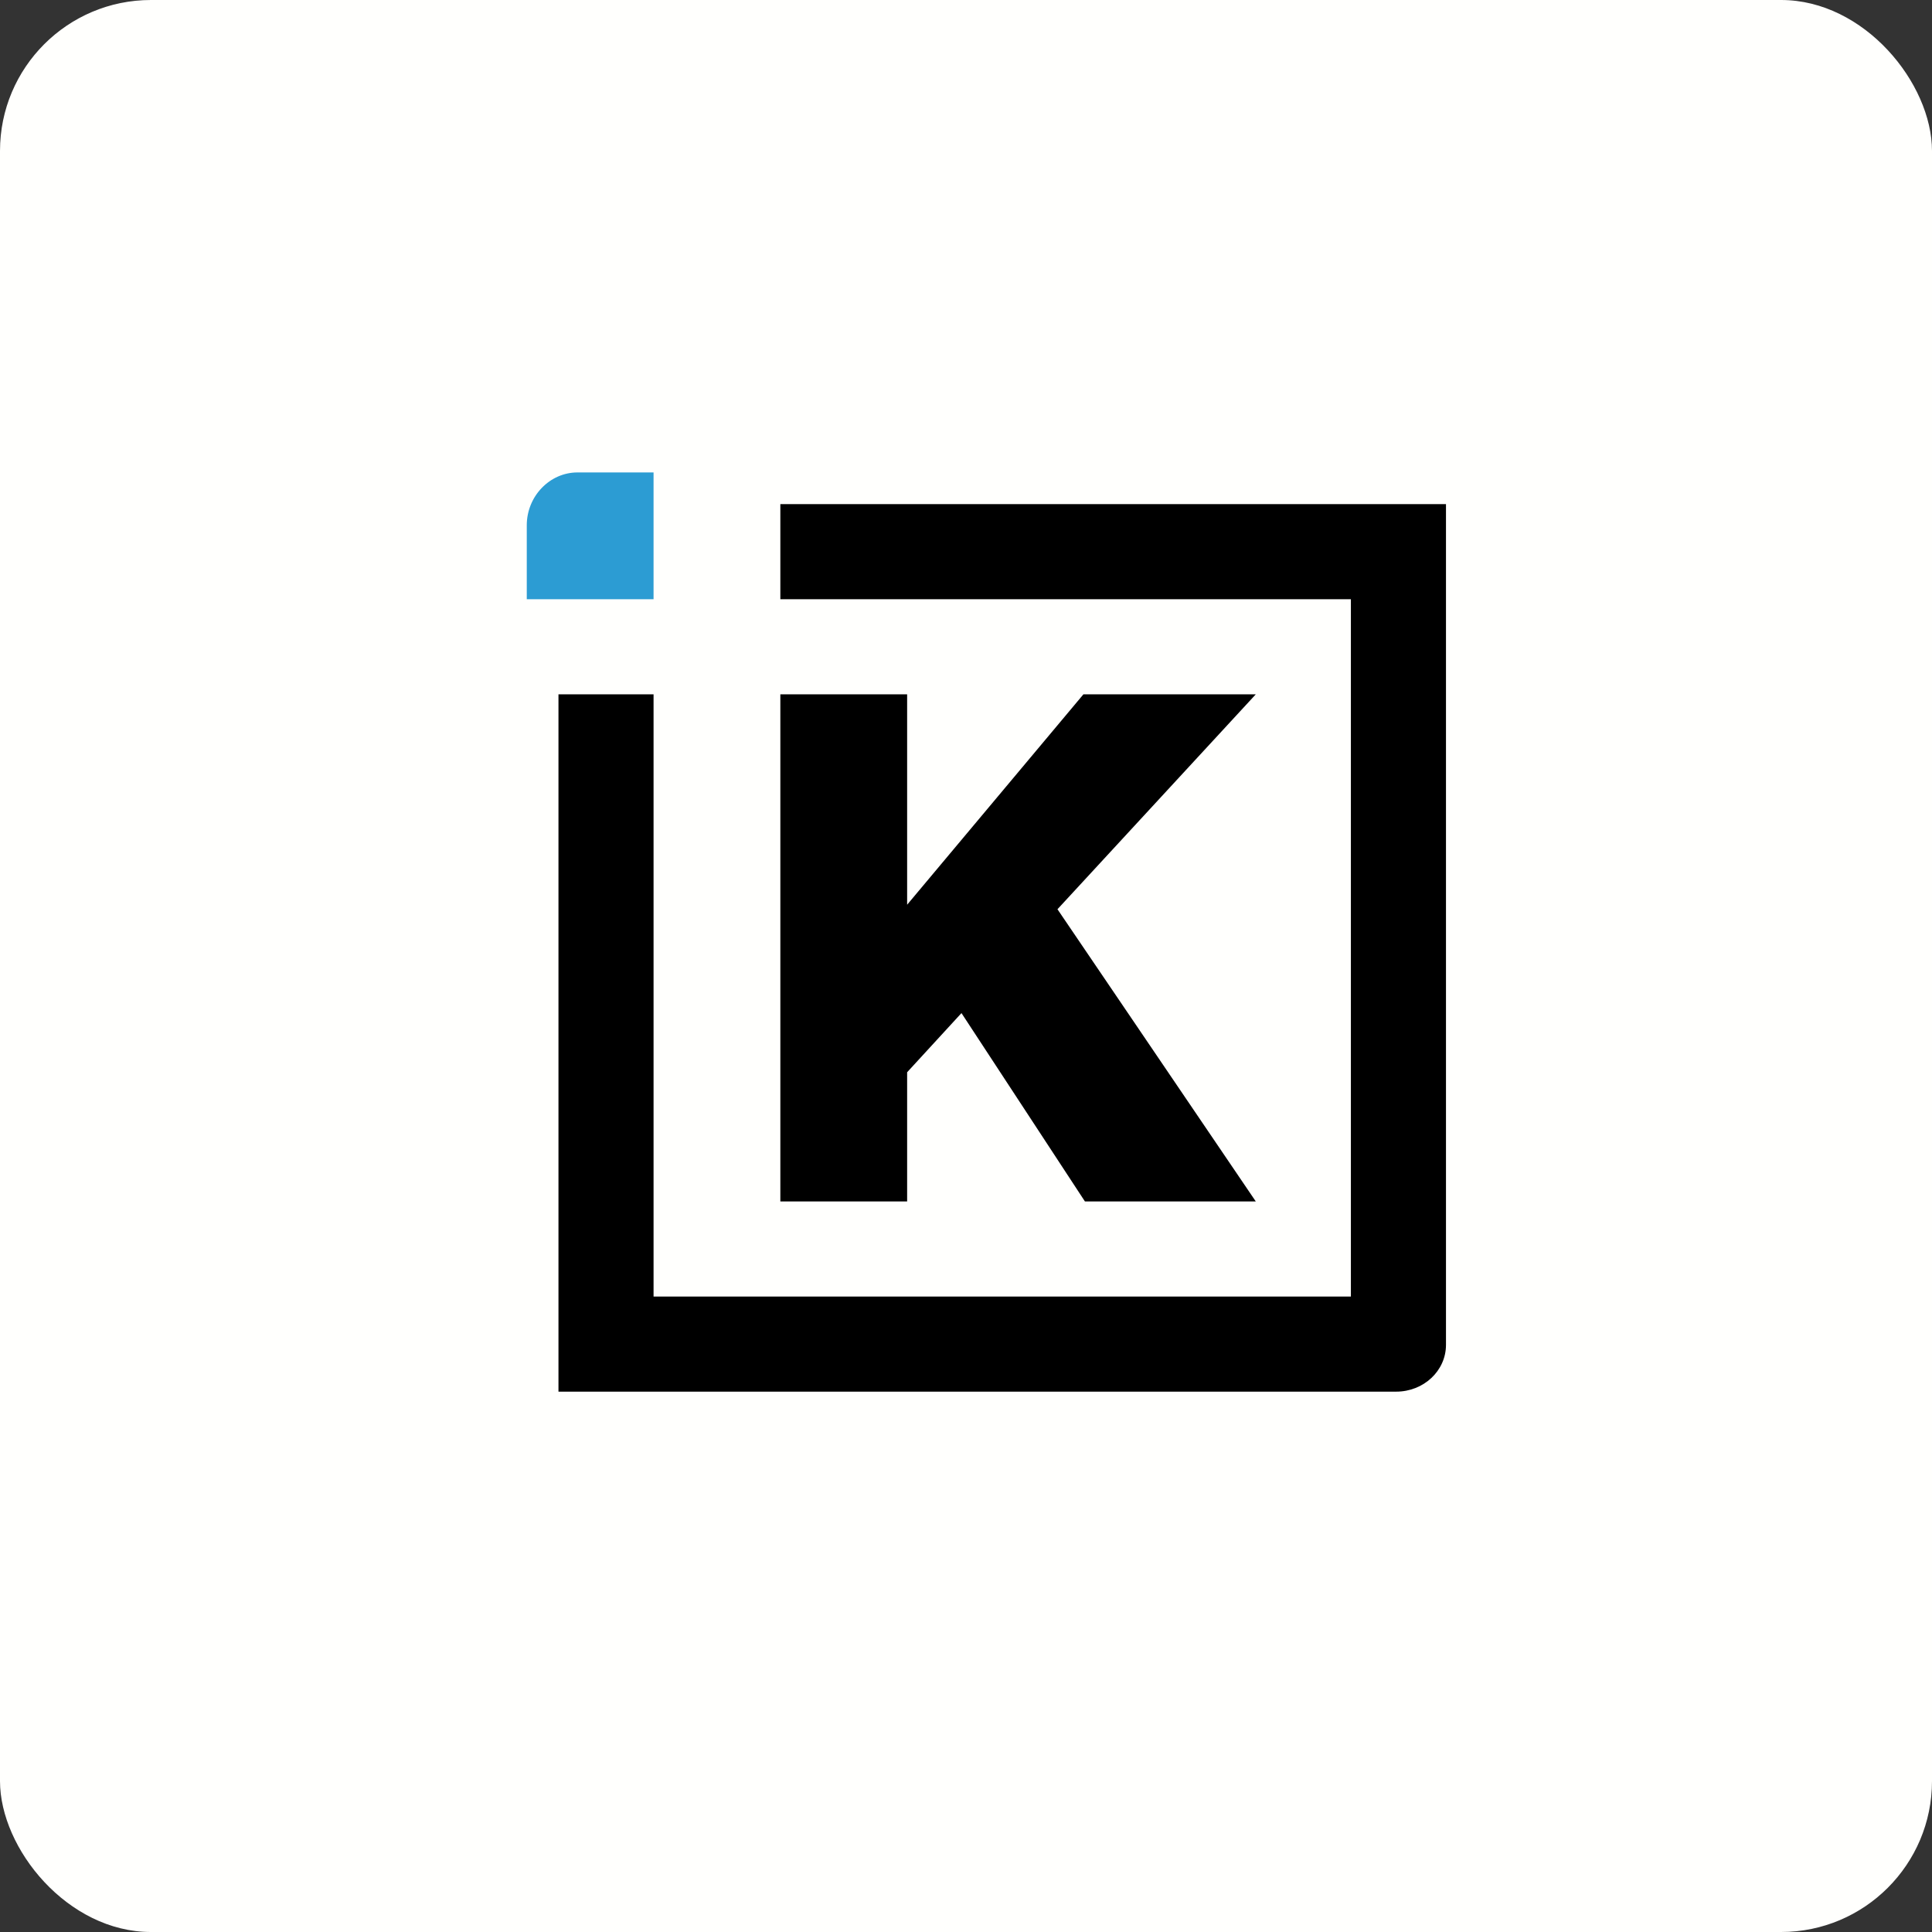
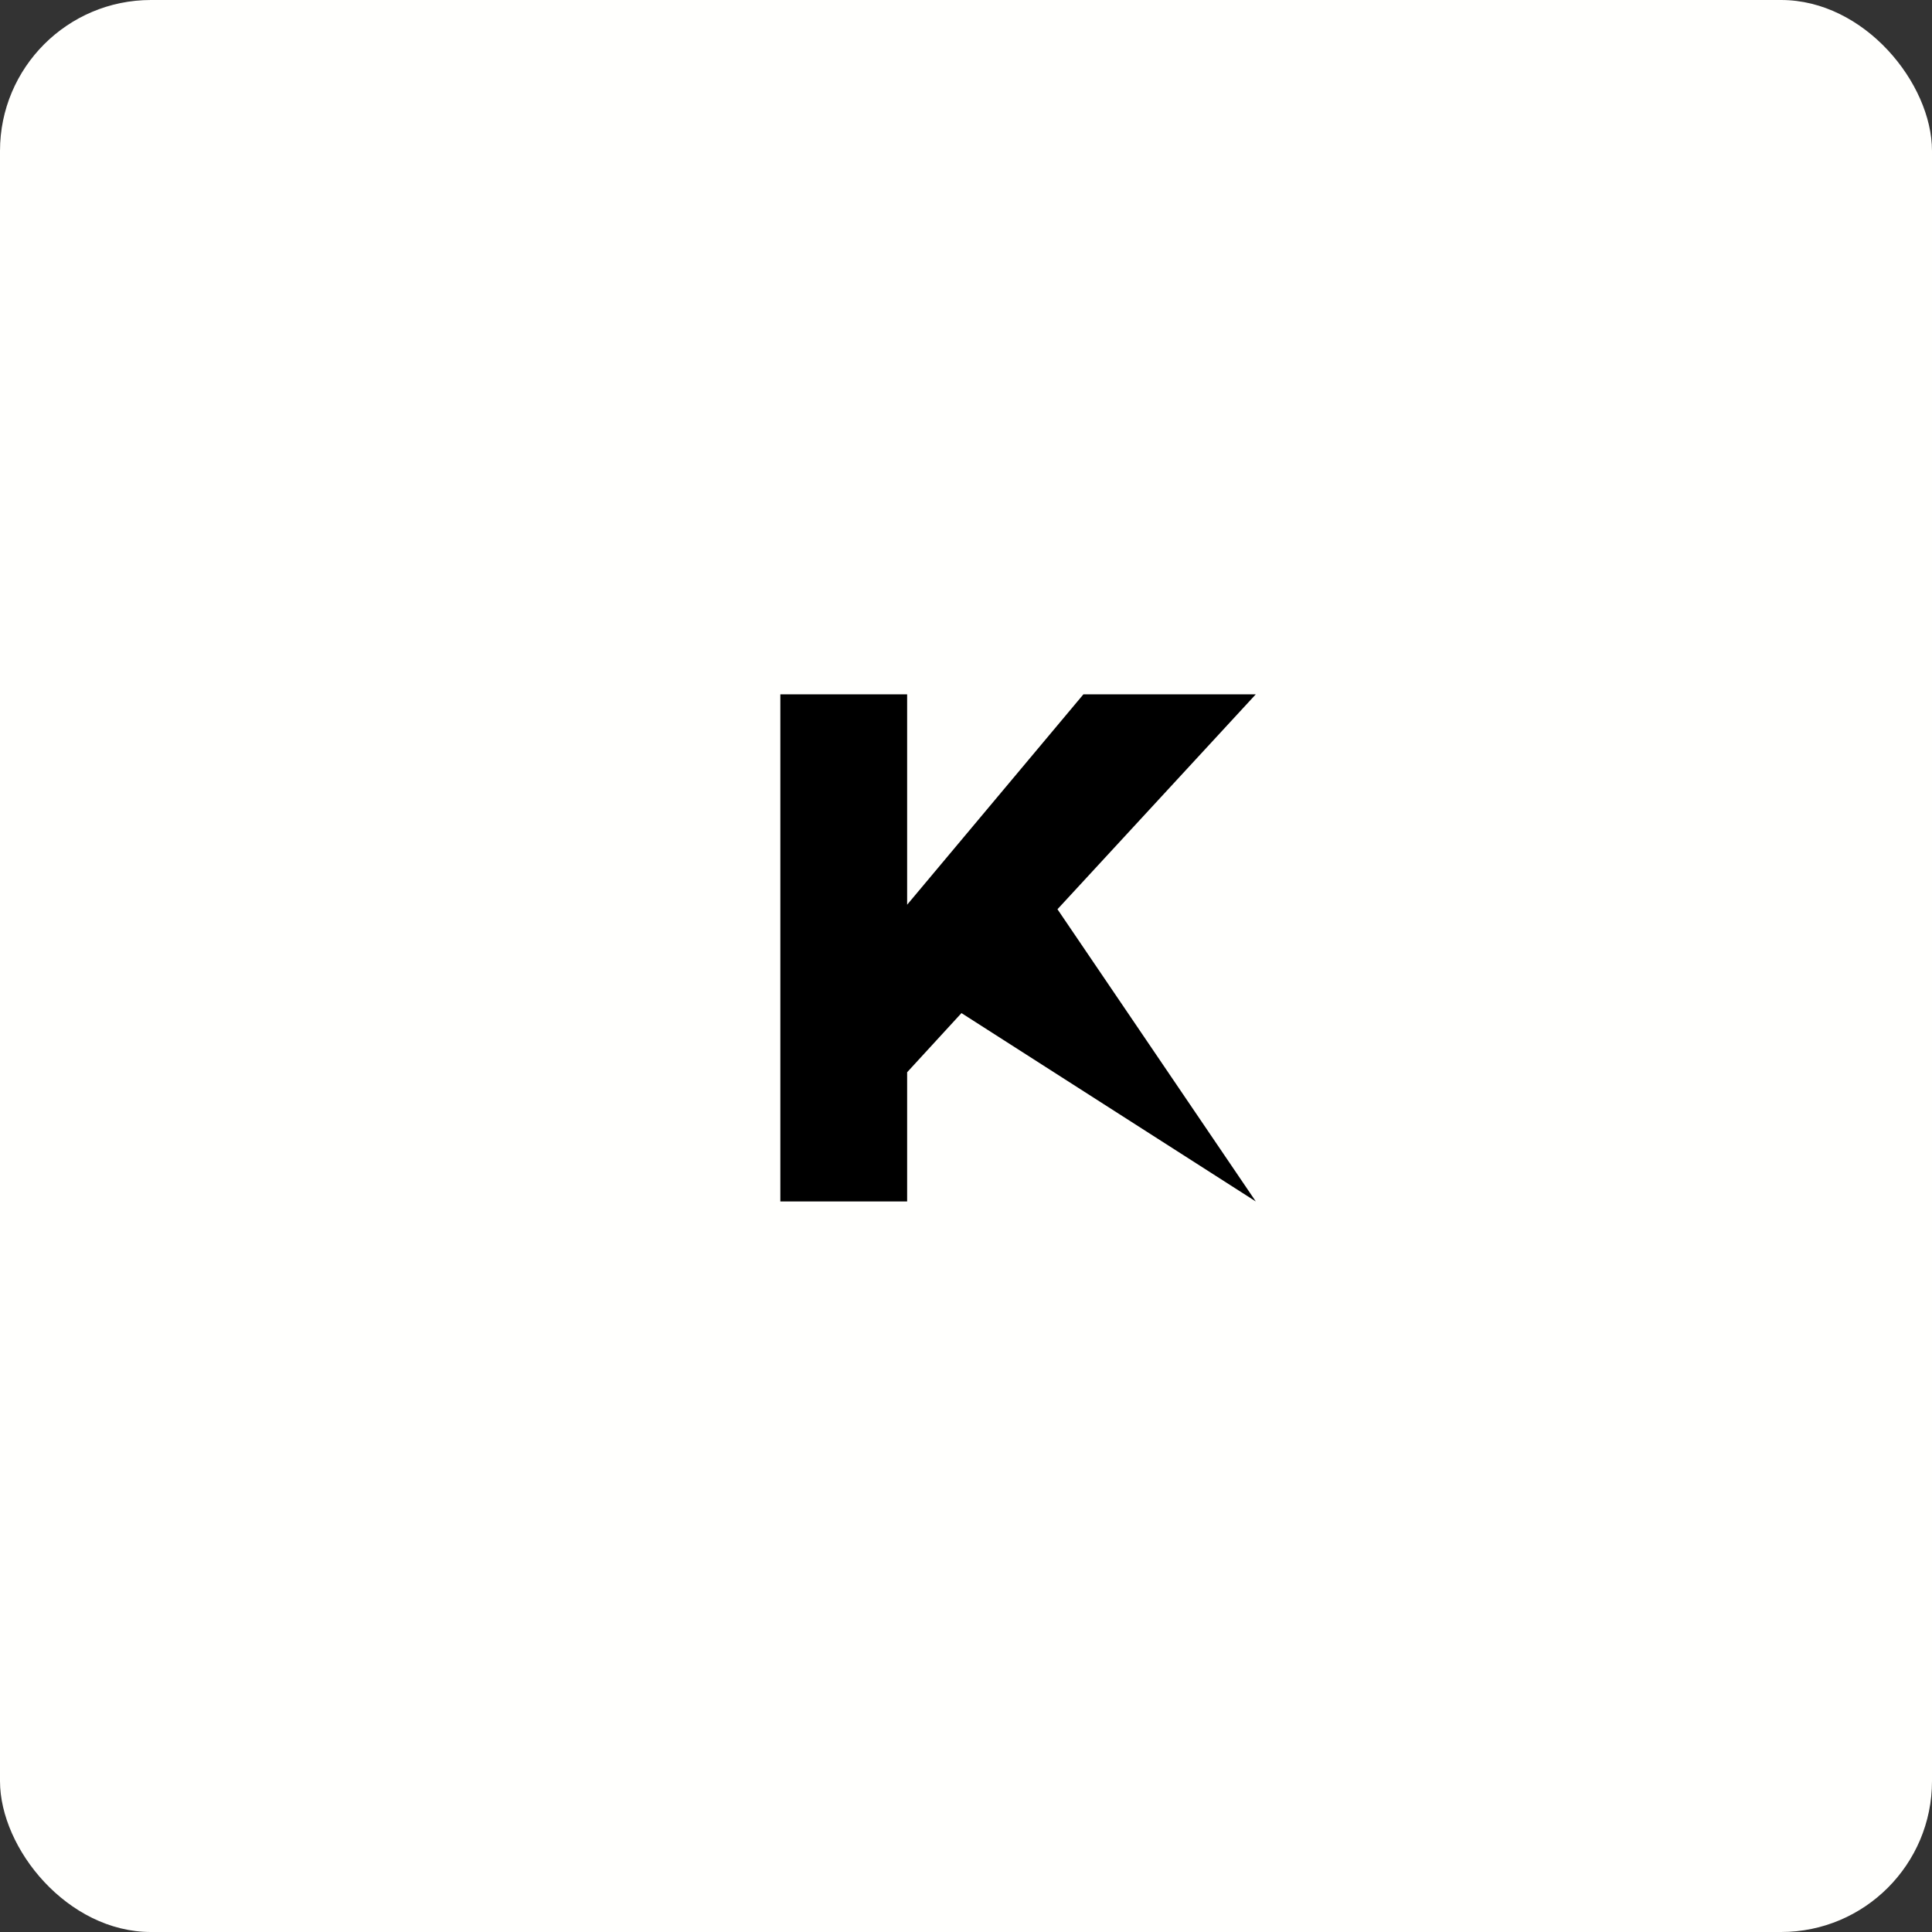
<svg xmlns="http://www.w3.org/2000/svg" width="64" height="64" viewBox="0 0 64 64">
  <rect x="0" y="0" width="64" height="64" fill="#333333" stroke="none" />
  <rect x="0" y="0" width="64" height="64" rx="5" ry="5" fill="#fffffd" />
-   <path fill="#fffffd" d="M 2.75,2 L 61.55,2 L 61.55,60.80 L 2.75,60.80 L 2.75,2" />
-   <path d="M 30.05,35.52 L 30.05,39.80 L 25.85,39.80 L 25.85,23 L 30.05,23 L 30.05,29.97 L 35.89,23 L 41.60,23 L 35.03,30.12 L 41.60,39.80 L 35.94,39.80 L 31.85,33.56 L 30.05,35.52" />
-   <path d="M 21.65,23 L 18.50,23 L 18.50,46.10 L 46.25,46.10 C 47.16,46.10 47.90,45.41 47.90,44.55 L 47.90,16.70 L 25.85,16.70 L 25.85,19.85 L 44.75,19.85 L 44.75,42.95 L 21.65,42.95 L 21.65,23" />
-   <path d="M 17.45,19.85 L 21.65,19.85 L 21.65,15.65 L 19.13,15.65 C 18.21,15.65 17.45,16.44 17.45,17.40 L 17.45,19.85" fill="#2c9cd3" />
+   <path d="M 30.05,35.52 L 30.05,39.80 L 25.85,39.80 L 25.85,23 L 30.05,23 L 30.05,29.97 L 35.89,23 L 41.60,23 L 35.03,30.12 L 41.60,39.80 L 31.85,33.56 L 30.05,35.52" />
</svg>